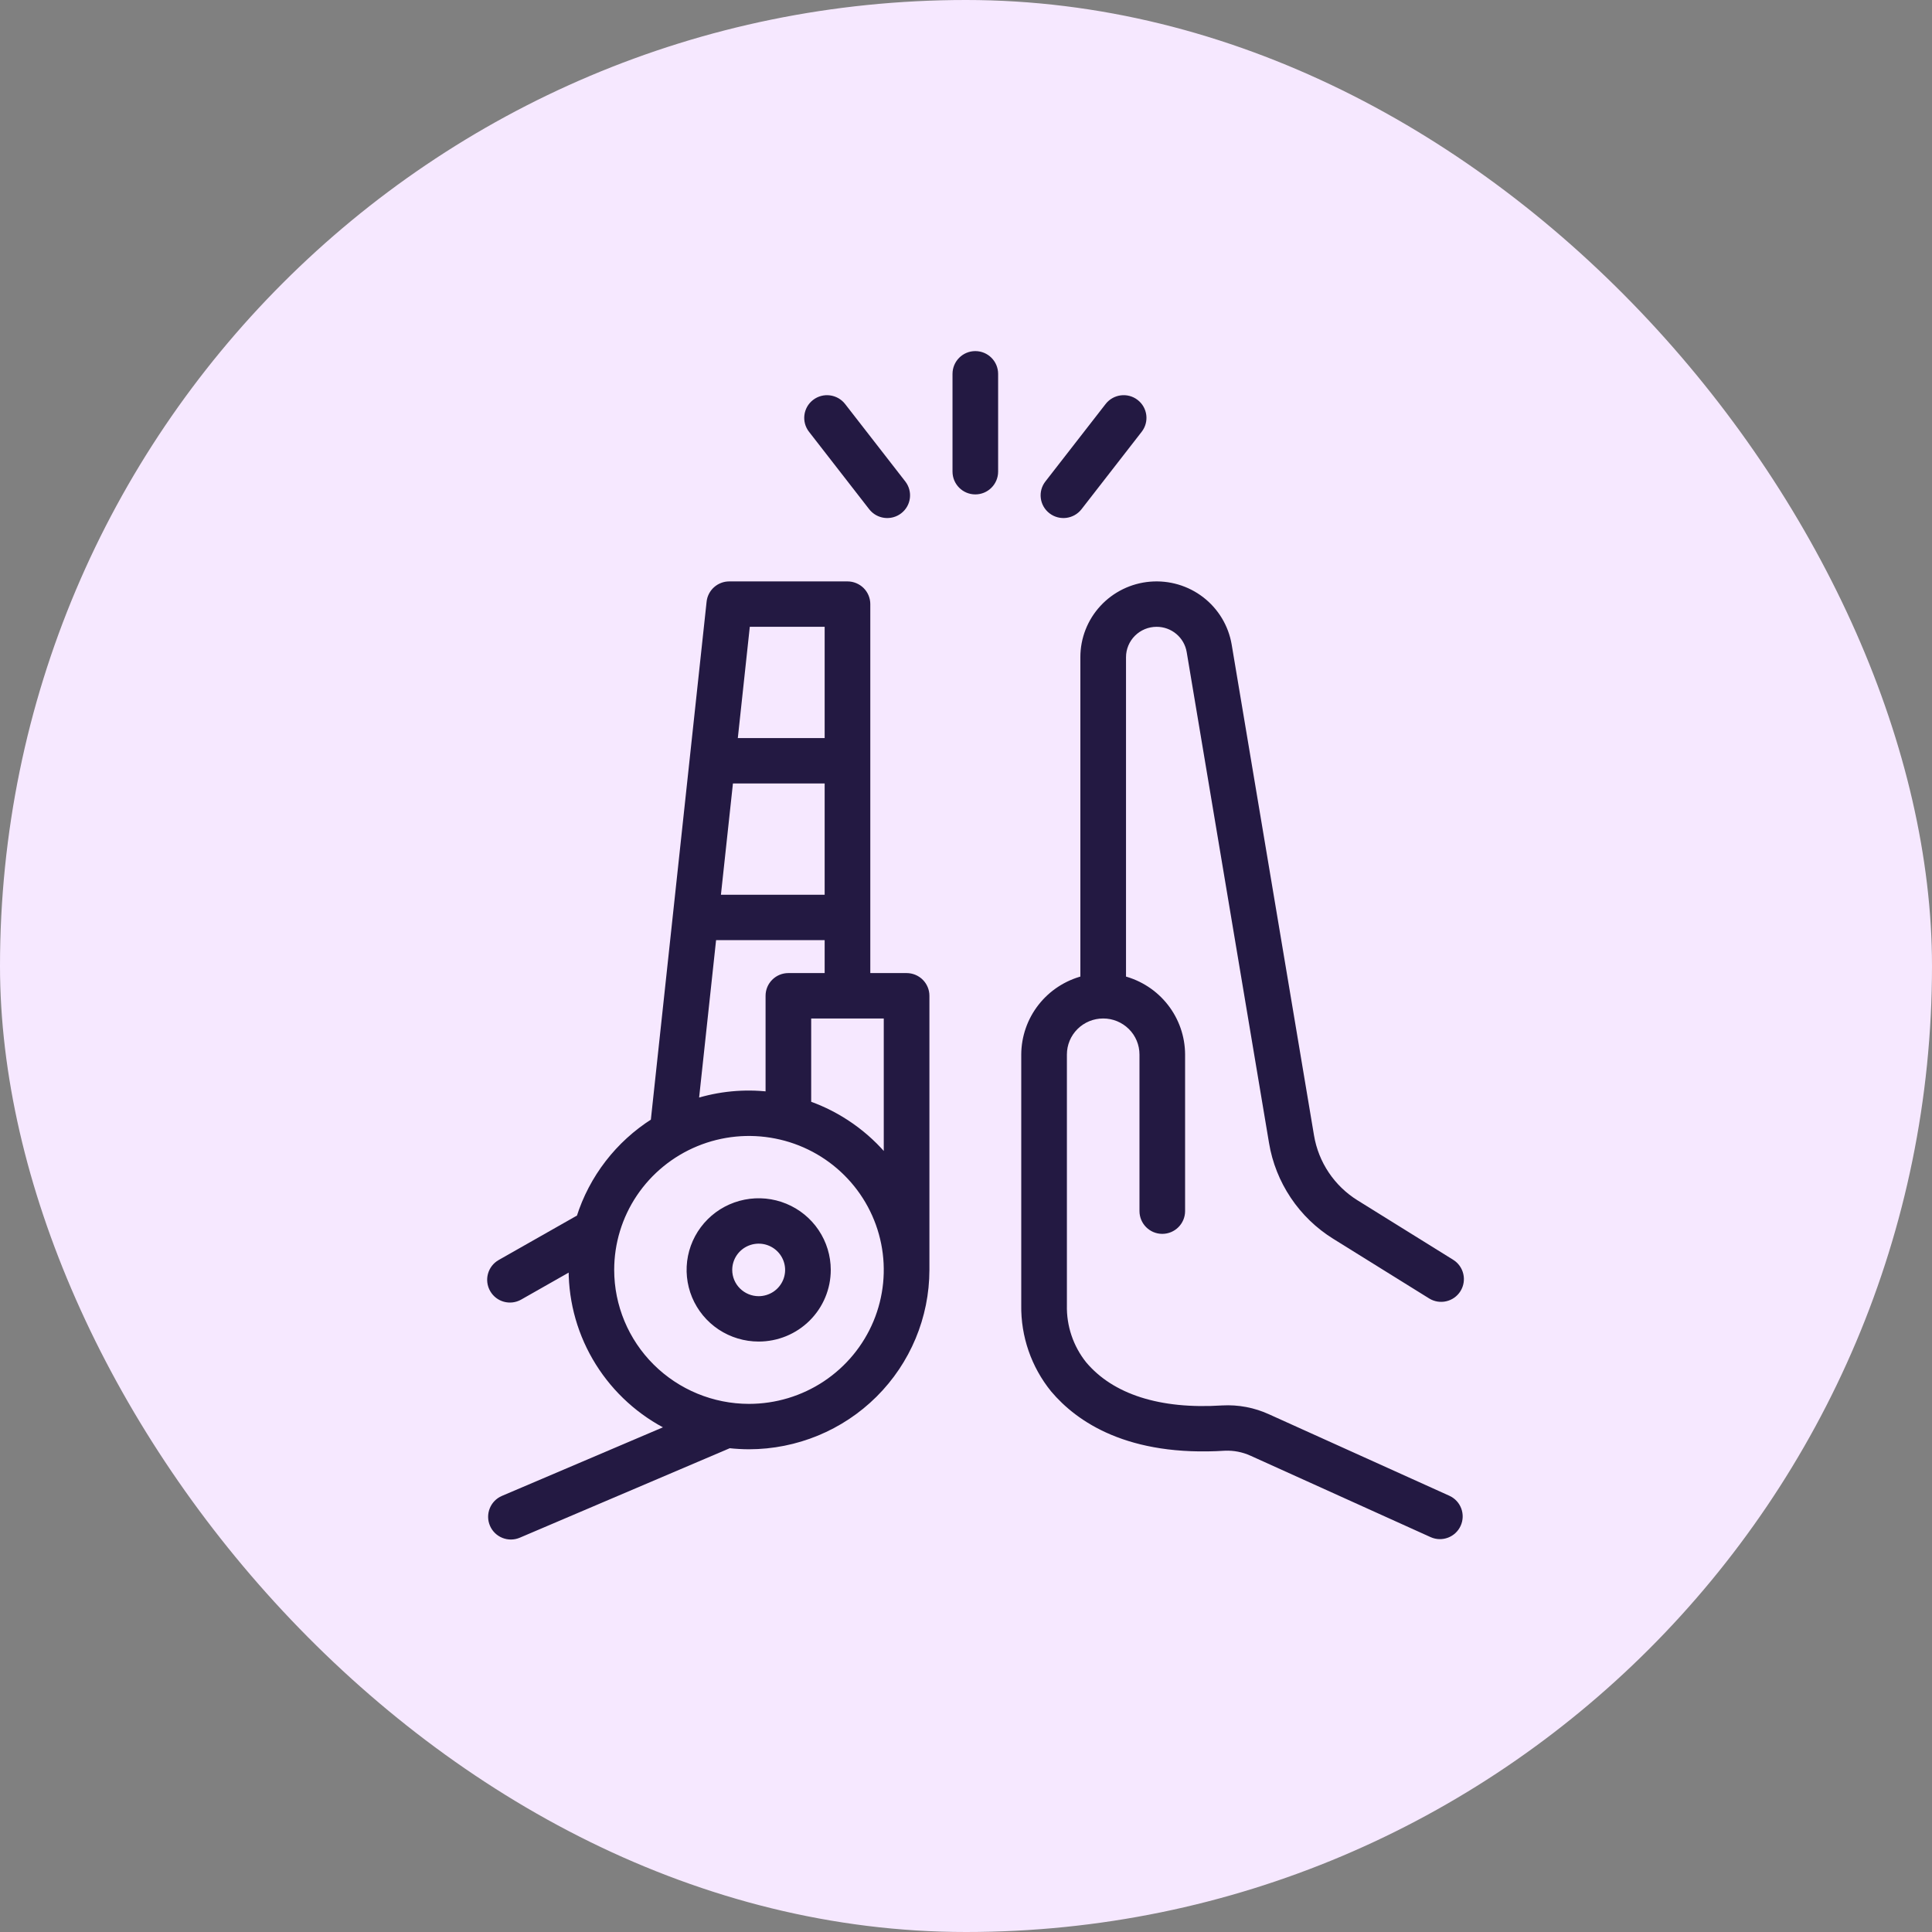
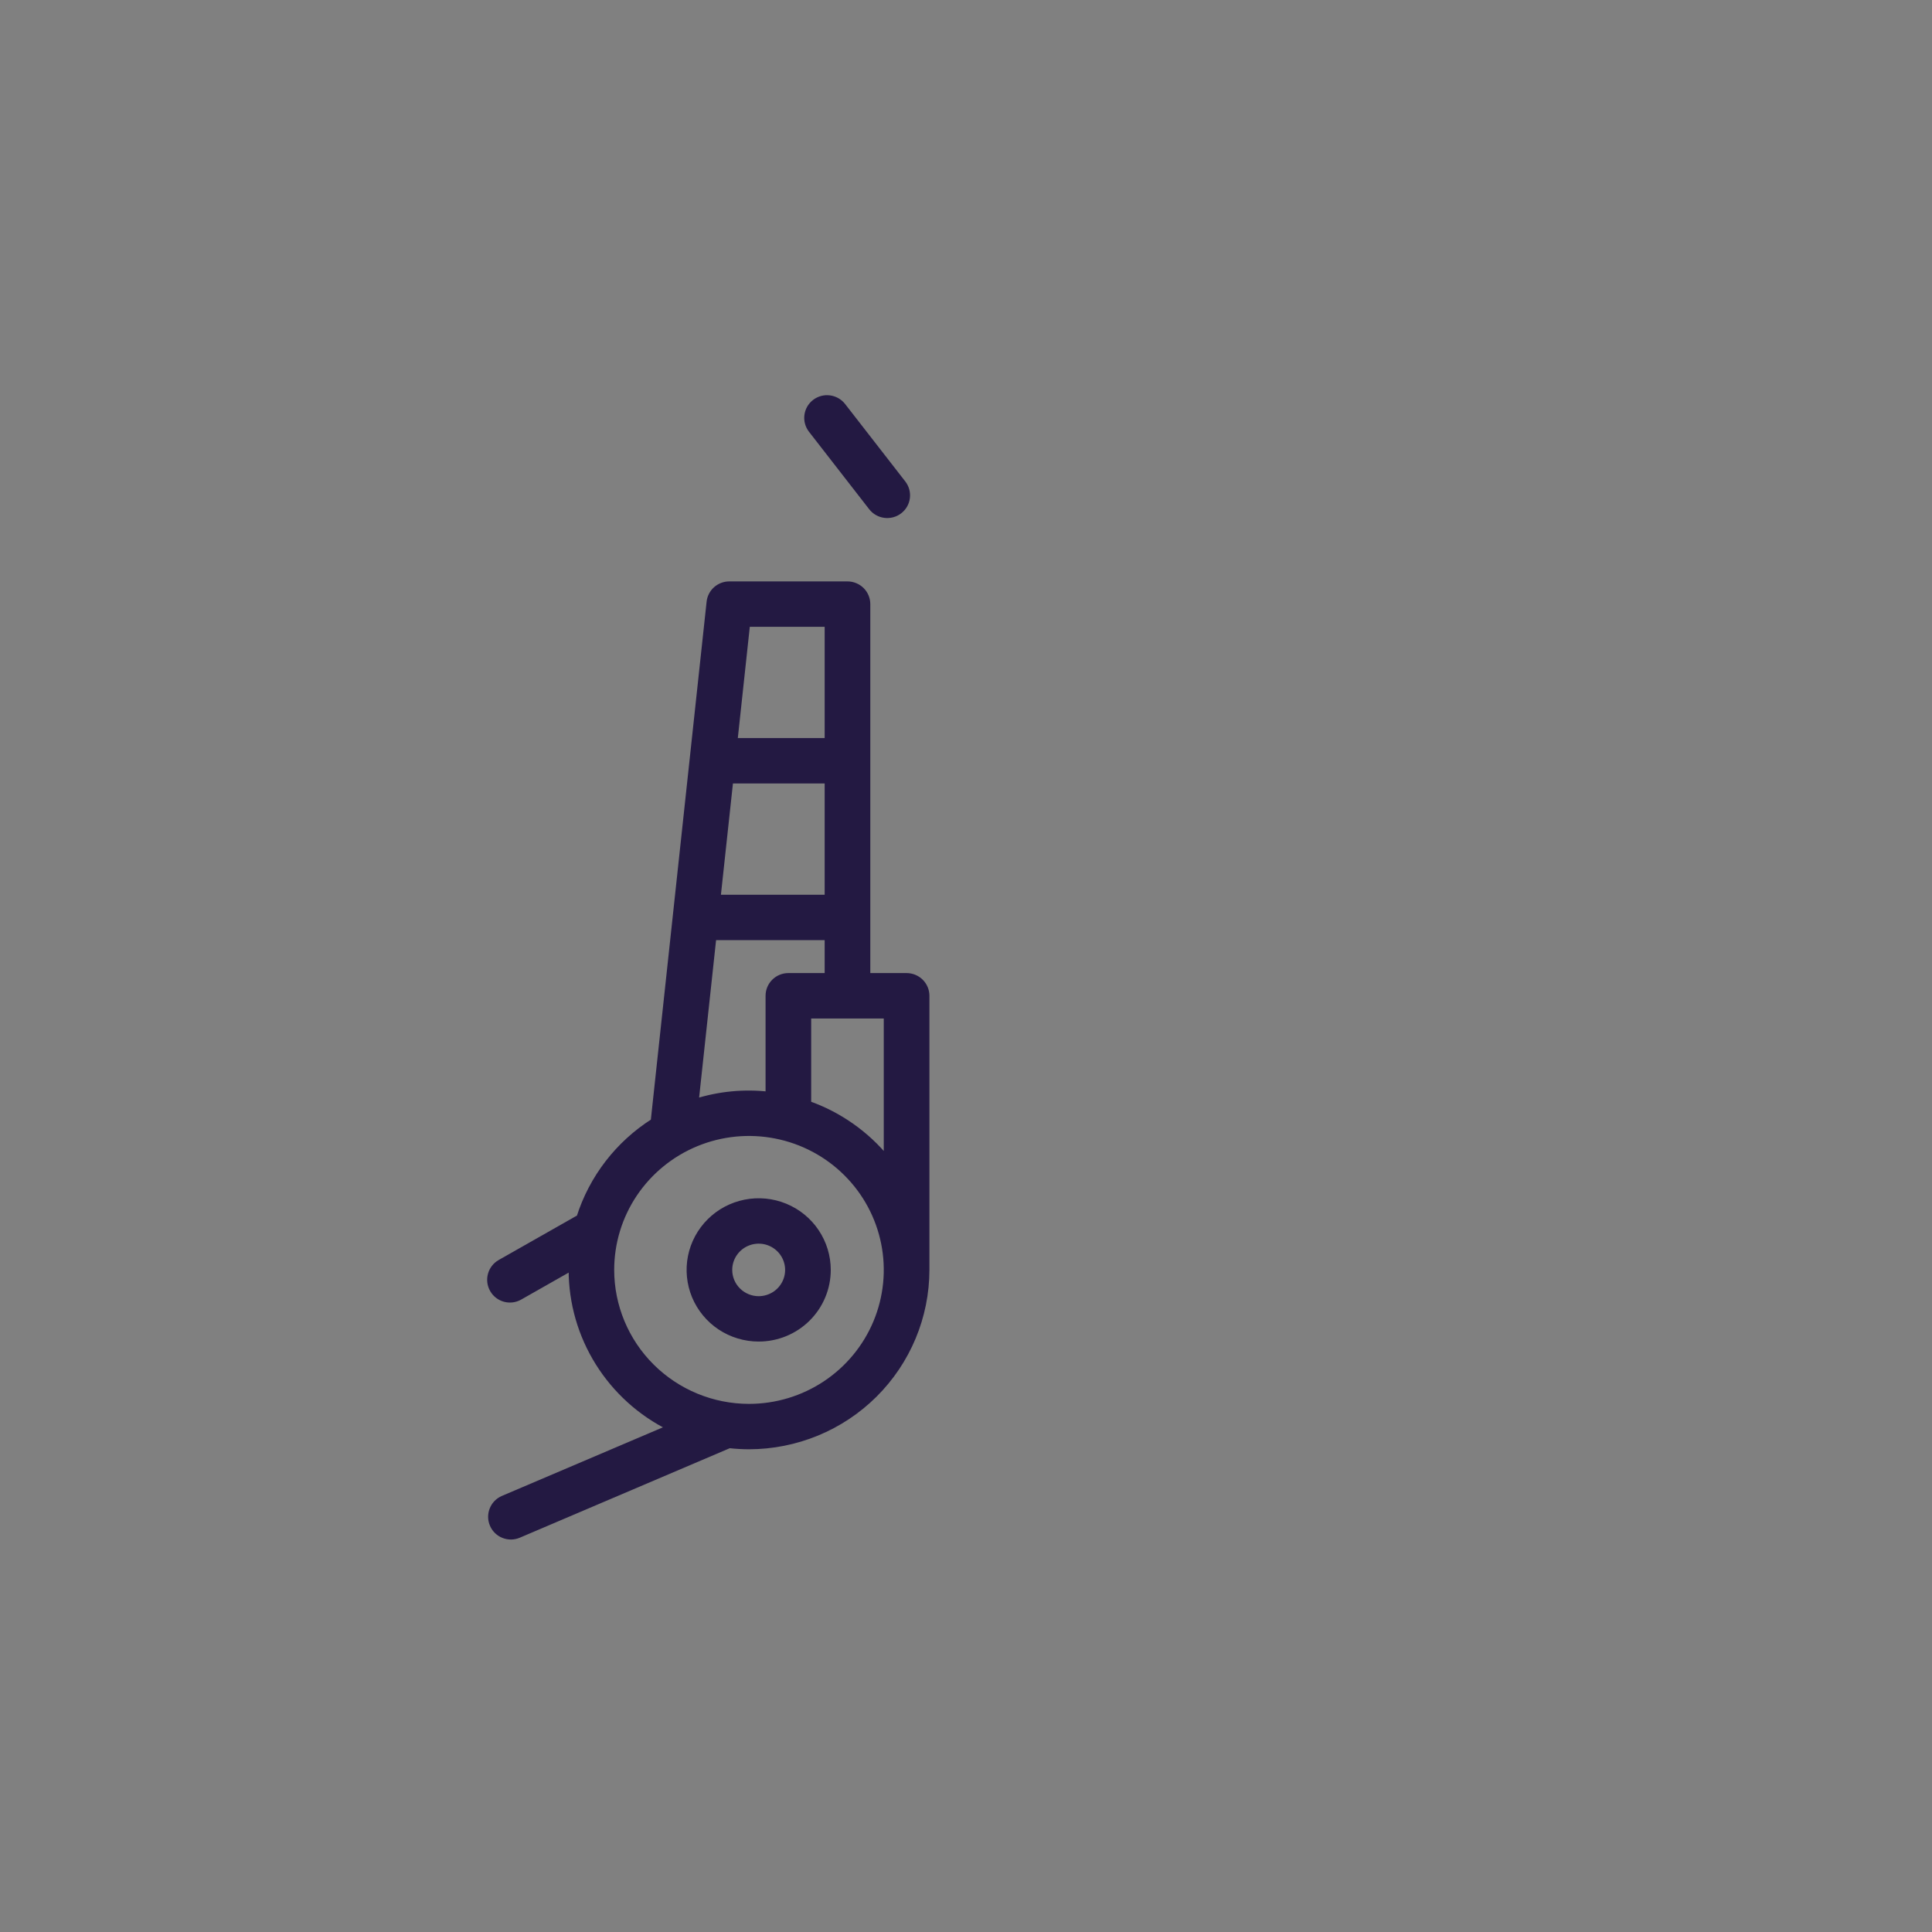
<svg xmlns="http://www.w3.org/2000/svg" width="62" height="62" viewBox="0 0 62 62" fill="none">
  <rect x="0" y="0" width="62" height="62" fill="#808080" stroke="none" />
  <g id="Group 48100232">
-     <rect id="Rectangle 5584" width="62" height="62" rx="31" fill="#F6E8FF" />
    <g id="Group 48100233">
-       <path id="Vector" d="M37.116 20.015C37.371 20.014 37.619 20.104 37.814 20.268C38.009 20.432 38.139 20.659 38.181 20.91L40.823 36.663C40.925 37.278 41.158 37.864 41.505 38.382C41.852 38.901 42.307 39.34 42.838 39.67L45.915 41.583C46.21 41.766 46.597 41.677 46.782 41.383C46.967 41.087 46.877 40.696 46.58 40.512L43.509 38.603C43.13 38.367 42.806 38.053 42.558 37.683C42.31 37.313 42.144 36.895 42.07 36.456L39.427 20.7C39.329 20.123 39.017 19.605 38.552 19.246C38.087 18.888 37.504 18.717 36.918 18.766C36.332 18.815 35.786 19.081 35.388 19.512C34.99 19.942 34.77 20.505 34.77 21.09V31.416C34.229 31.555 33.749 31.868 33.406 32.307C33.063 32.745 32.876 33.285 32.873 33.84V41.884C32.858 42.866 33.188 43.822 33.808 44.587C34.617 45.546 36.223 46.651 39.309 46.455C39.605 46.443 39.899 46.501 40.169 46.623L45.951 49.237C46.266 49.379 46.638 49.24 46.782 48.925C46.927 48.608 46.787 48.234 46.469 48.091L40.689 45.48C40.232 45.269 39.729 45.174 39.226 45.202C37.207 45.332 35.669 44.839 34.778 43.781C34.348 43.242 34.122 42.571 34.138 41.884V33.84C34.138 33.507 34.271 33.187 34.508 32.952C34.745 32.716 35.067 32.584 35.403 32.584C35.738 32.584 36.059 32.716 36.297 32.952C36.534 33.187 36.667 33.507 36.667 33.84V38.864C36.667 39.213 36.95 39.496 37.299 39.496C37.648 39.496 37.931 39.213 37.931 38.864V33.84C37.929 33.285 37.742 32.745 37.399 32.307C37.056 31.868 36.576 31.555 36.035 31.416V21.09C36.035 20.805 36.149 20.532 36.352 20.33C36.554 20.129 36.829 20.015 37.116 20.015Z" fill="#231942" stroke="#231942" stroke-width="0.2" />
      <path id="Vector_2" d="M24.035 46.409C25.544 46.407 26.991 45.811 28.057 44.751C29.124 43.69 29.724 42.253 29.726 40.753V31.955C29.726 31.788 29.659 31.629 29.541 31.511C29.422 31.393 29.261 31.327 29.093 31.327H27.829V19.387C27.829 19.22 27.762 19.06 27.644 18.942C27.525 18.825 27.364 18.758 27.197 18.758H23.403C23.247 18.758 23.097 18.816 22.981 18.919C22.865 19.023 22.791 19.166 22.775 19.32L20.981 35.989C19.846 36.707 19.002 37.8 18.598 39.077L16.053 40.522C15.748 40.695 15.643 41.083 15.819 41.386C15.992 41.686 16.375 41.789 16.676 41.618L18.352 40.666C18.352 40.695 18.348 40.724 18.348 40.753C18.349 41.805 18.645 42.836 19.204 43.73C19.762 44.624 20.561 45.346 21.509 45.813L16.147 48.097C15.826 48.234 15.678 48.605 15.816 48.925C15.953 49.243 16.322 49.39 16.64 49.255L23.403 46.373C23.613 46.396 23.824 46.408 24.035 46.409ZM28.461 32.584V37.206C27.8 36.393 26.924 35.777 25.932 35.427V32.584H28.461ZM23.972 20.015H26.564V23.786H23.566L23.972 20.015ZM23.431 25.043H26.564V28.813H23.024L23.431 25.043ZM22.89 30.07H26.564V31.327H25.3C25.132 31.327 24.971 31.393 24.853 31.511C24.734 31.629 24.668 31.788 24.668 31.955V35.134C23.878 35.043 23.077 35.121 22.32 35.361L22.89 30.07ZM19.61 40.753C19.61 39.883 19.869 39.033 20.355 38.309C20.842 37.586 21.533 37.022 22.342 36.689C23.151 36.356 24.04 36.269 24.899 36.439C25.757 36.608 26.546 37.027 27.165 37.643C27.784 38.258 28.205 39.042 28.376 39.895C28.547 40.748 28.459 41.633 28.124 42.437C27.789 43.24 27.222 43.927 26.494 44.411C25.767 44.894 24.911 45.152 24.035 45.152C22.862 45.151 21.737 44.687 20.907 43.862C20.078 43.038 19.611 41.919 19.61 40.753Z" fill="#231942" stroke="#231942" stroke-width="0.2" />
      <path id="Vector_3" d="M26.56 40.753C26.56 40.318 26.43 39.893 26.187 39.531C25.944 39.169 25.598 38.887 25.194 38.721C24.789 38.554 24.344 38.511 23.915 38.596C23.486 38.681 23.091 38.89 22.782 39.198C22.473 39.505 22.262 39.897 22.176 40.324C22.091 40.751 22.135 41.193 22.302 41.595C22.47 41.997 22.753 42.34 23.117 42.582C23.481 42.823 23.909 42.952 24.347 42.952C24.934 42.952 25.497 42.721 25.912 42.308C26.327 41.896 26.56 41.336 26.56 40.753ZM23.398 40.753C23.398 40.566 23.454 40.384 23.558 40.229C23.663 40.074 23.811 39.953 23.984 39.882C24.157 39.811 24.348 39.792 24.532 39.828C24.716 39.865 24.885 39.955 25.017 40.086C25.15 40.218 25.24 40.386 25.277 40.569C25.314 40.752 25.295 40.941 25.223 41.114C25.151 41.286 25.03 41.433 24.874 41.537C24.718 41.64 24.534 41.696 24.347 41.696C24.095 41.696 23.854 41.596 23.676 41.419C23.498 41.243 23.398 41.003 23.398 40.753Z" fill="#231942" stroke="#231942" stroke-width="0.2" />
-       <path id="Vector_4" d="M31.931 15.134V11.999C31.931 11.65 31.648 11.367 31.299 11.367C30.95 11.367 30.667 11.65 30.667 11.999V15.134C30.667 15.483 30.95 15.766 31.299 15.766C31.648 15.766 31.931 15.483 31.931 15.134Z" fill="#231942" stroke="#231942" stroke-width="0.2" />
-       <path id="Vector_5" d="M35.559 13.027L33.627 15.512C33.413 15.787 33.464 16.182 33.741 16.394C34.017 16.606 34.414 16.555 34.628 16.28L36.559 13.795C36.773 13.52 36.722 13.125 36.446 12.913C36.17 12.7 35.772 12.752 35.559 13.027Z" fill="#231942" stroke="#231942" stroke-width="0.2" />
      <path id="Vector_6" d="M28.973 15.512L27.042 13.027C26.828 12.752 26.43 12.701 26.154 12.913C25.878 13.125 25.827 13.52 26.041 13.795L27.972 16.28C28.186 16.555 28.583 16.606 28.859 16.394C29.136 16.182 29.186 15.787 28.973 15.512Z" fill="#231942" stroke="#231942" stroke-width="0.2" />
    </g>
  </g>
</svg>